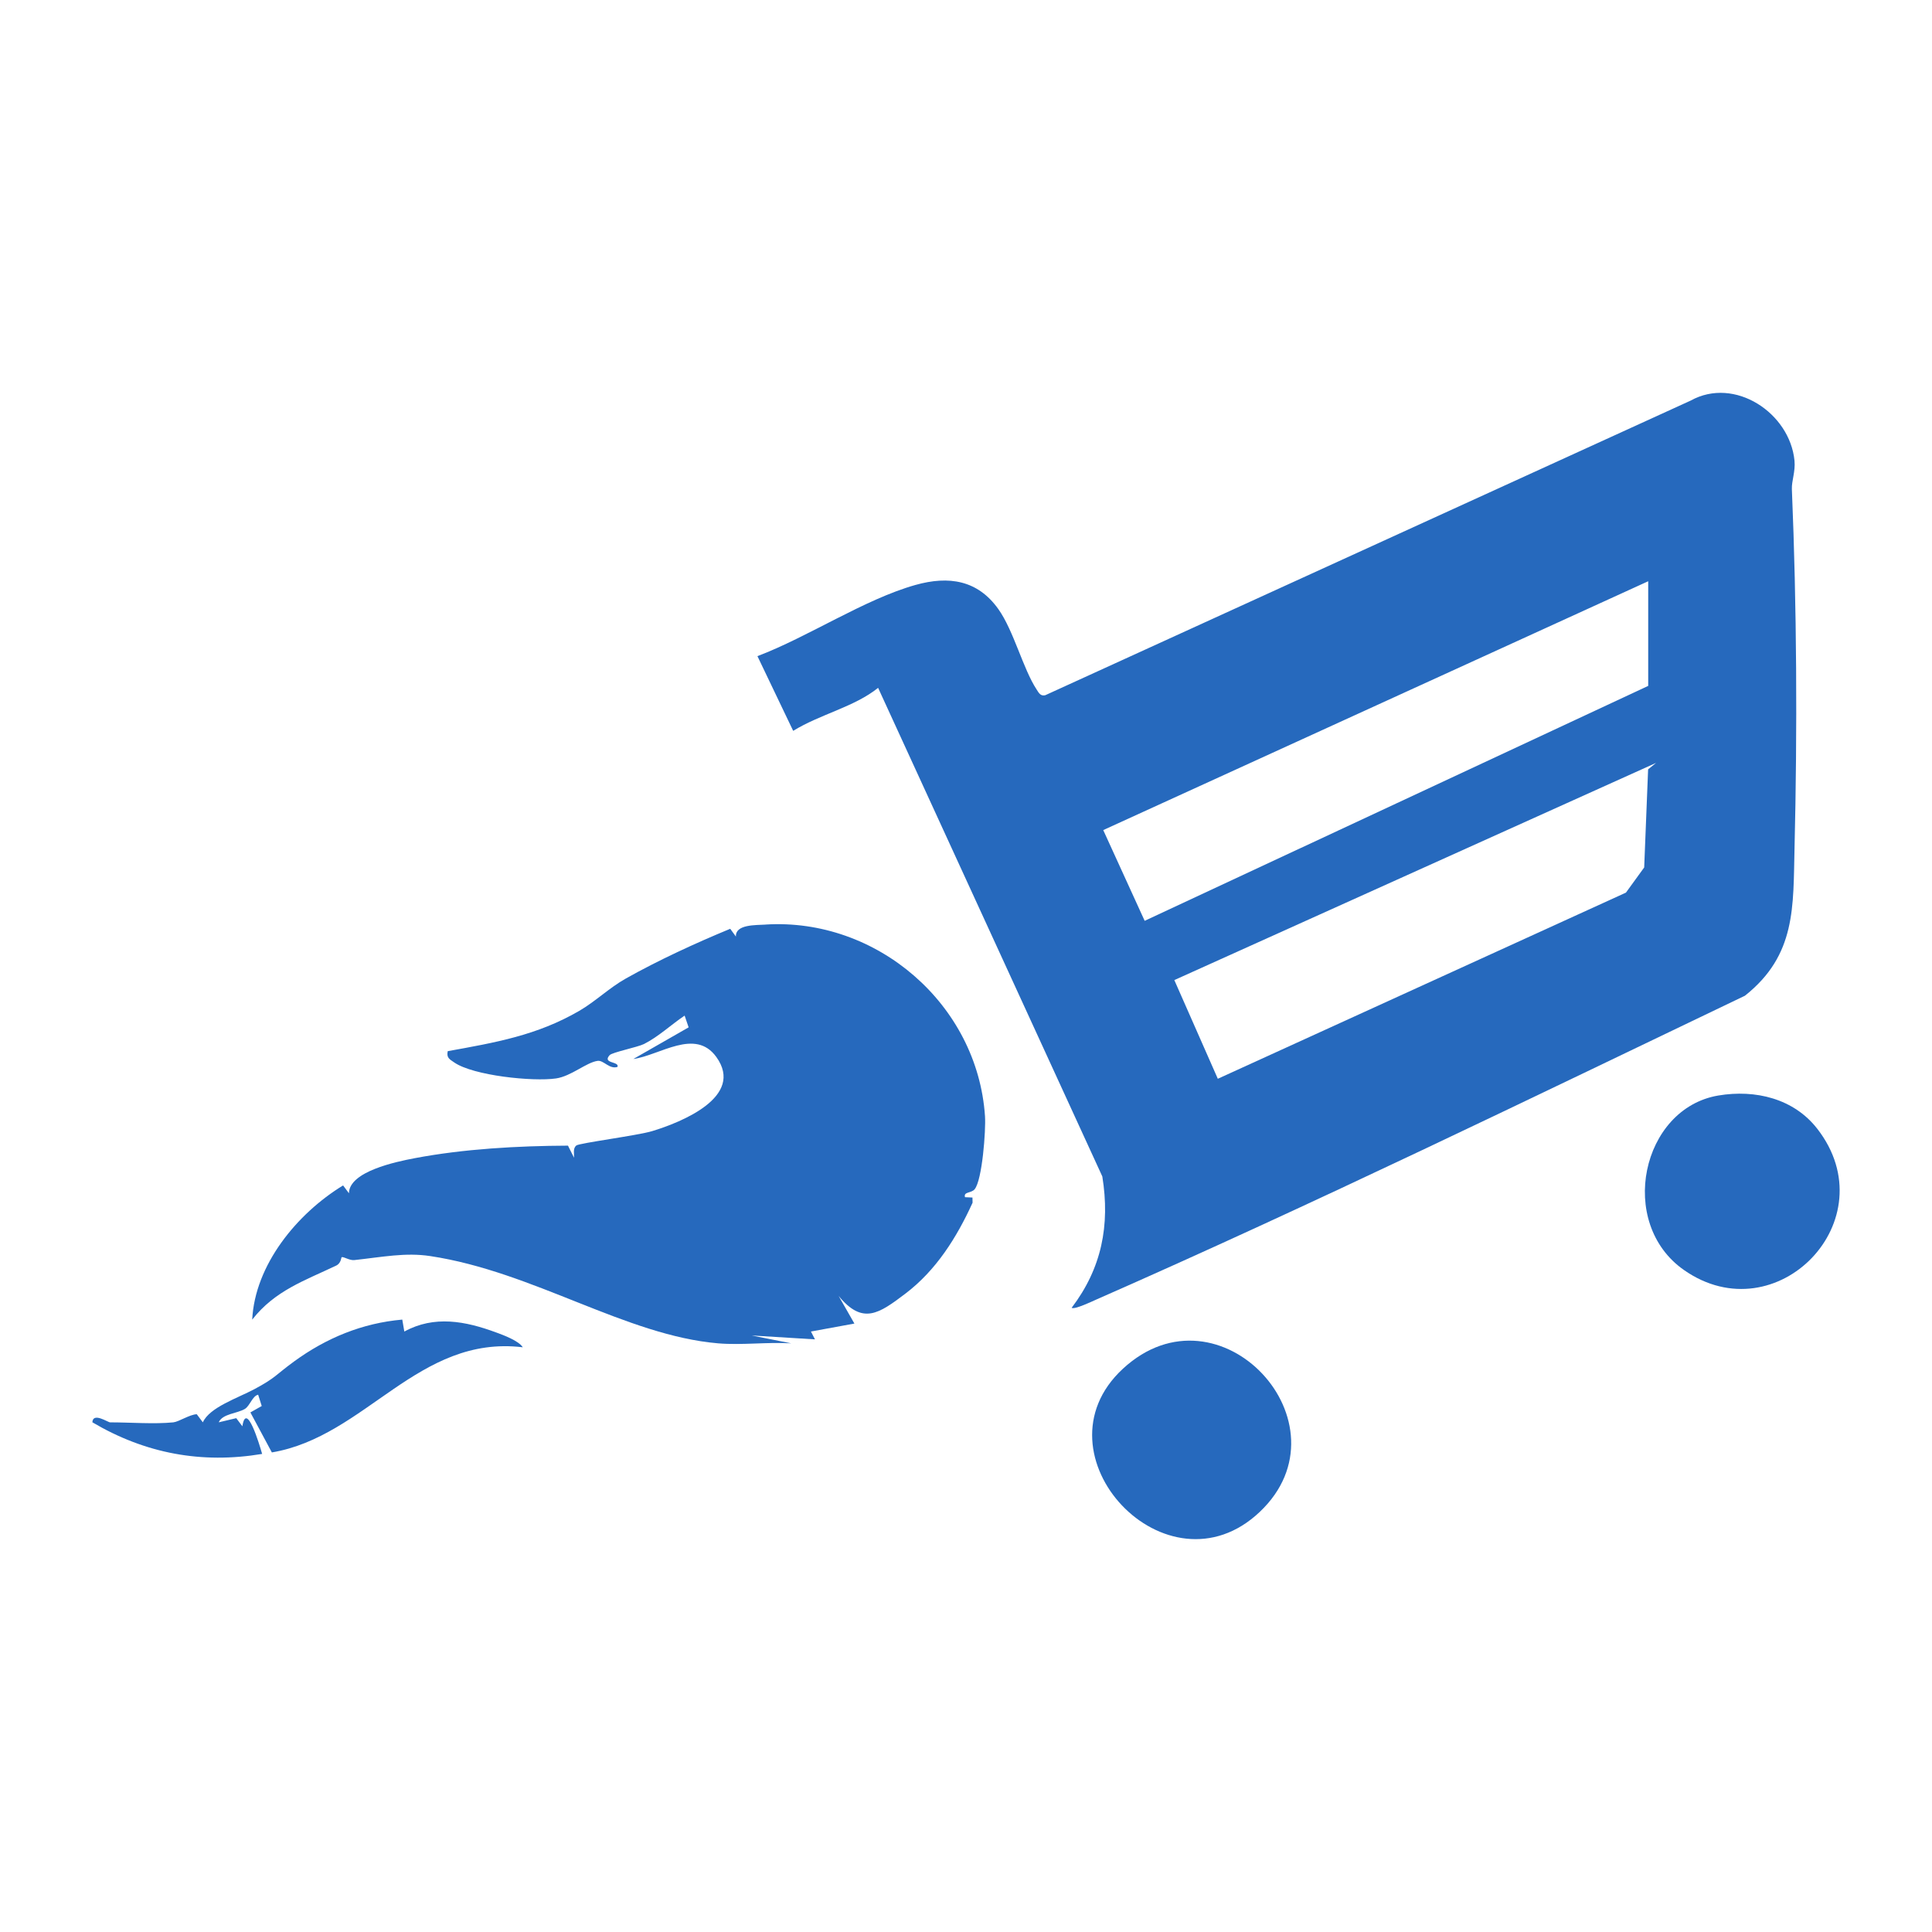
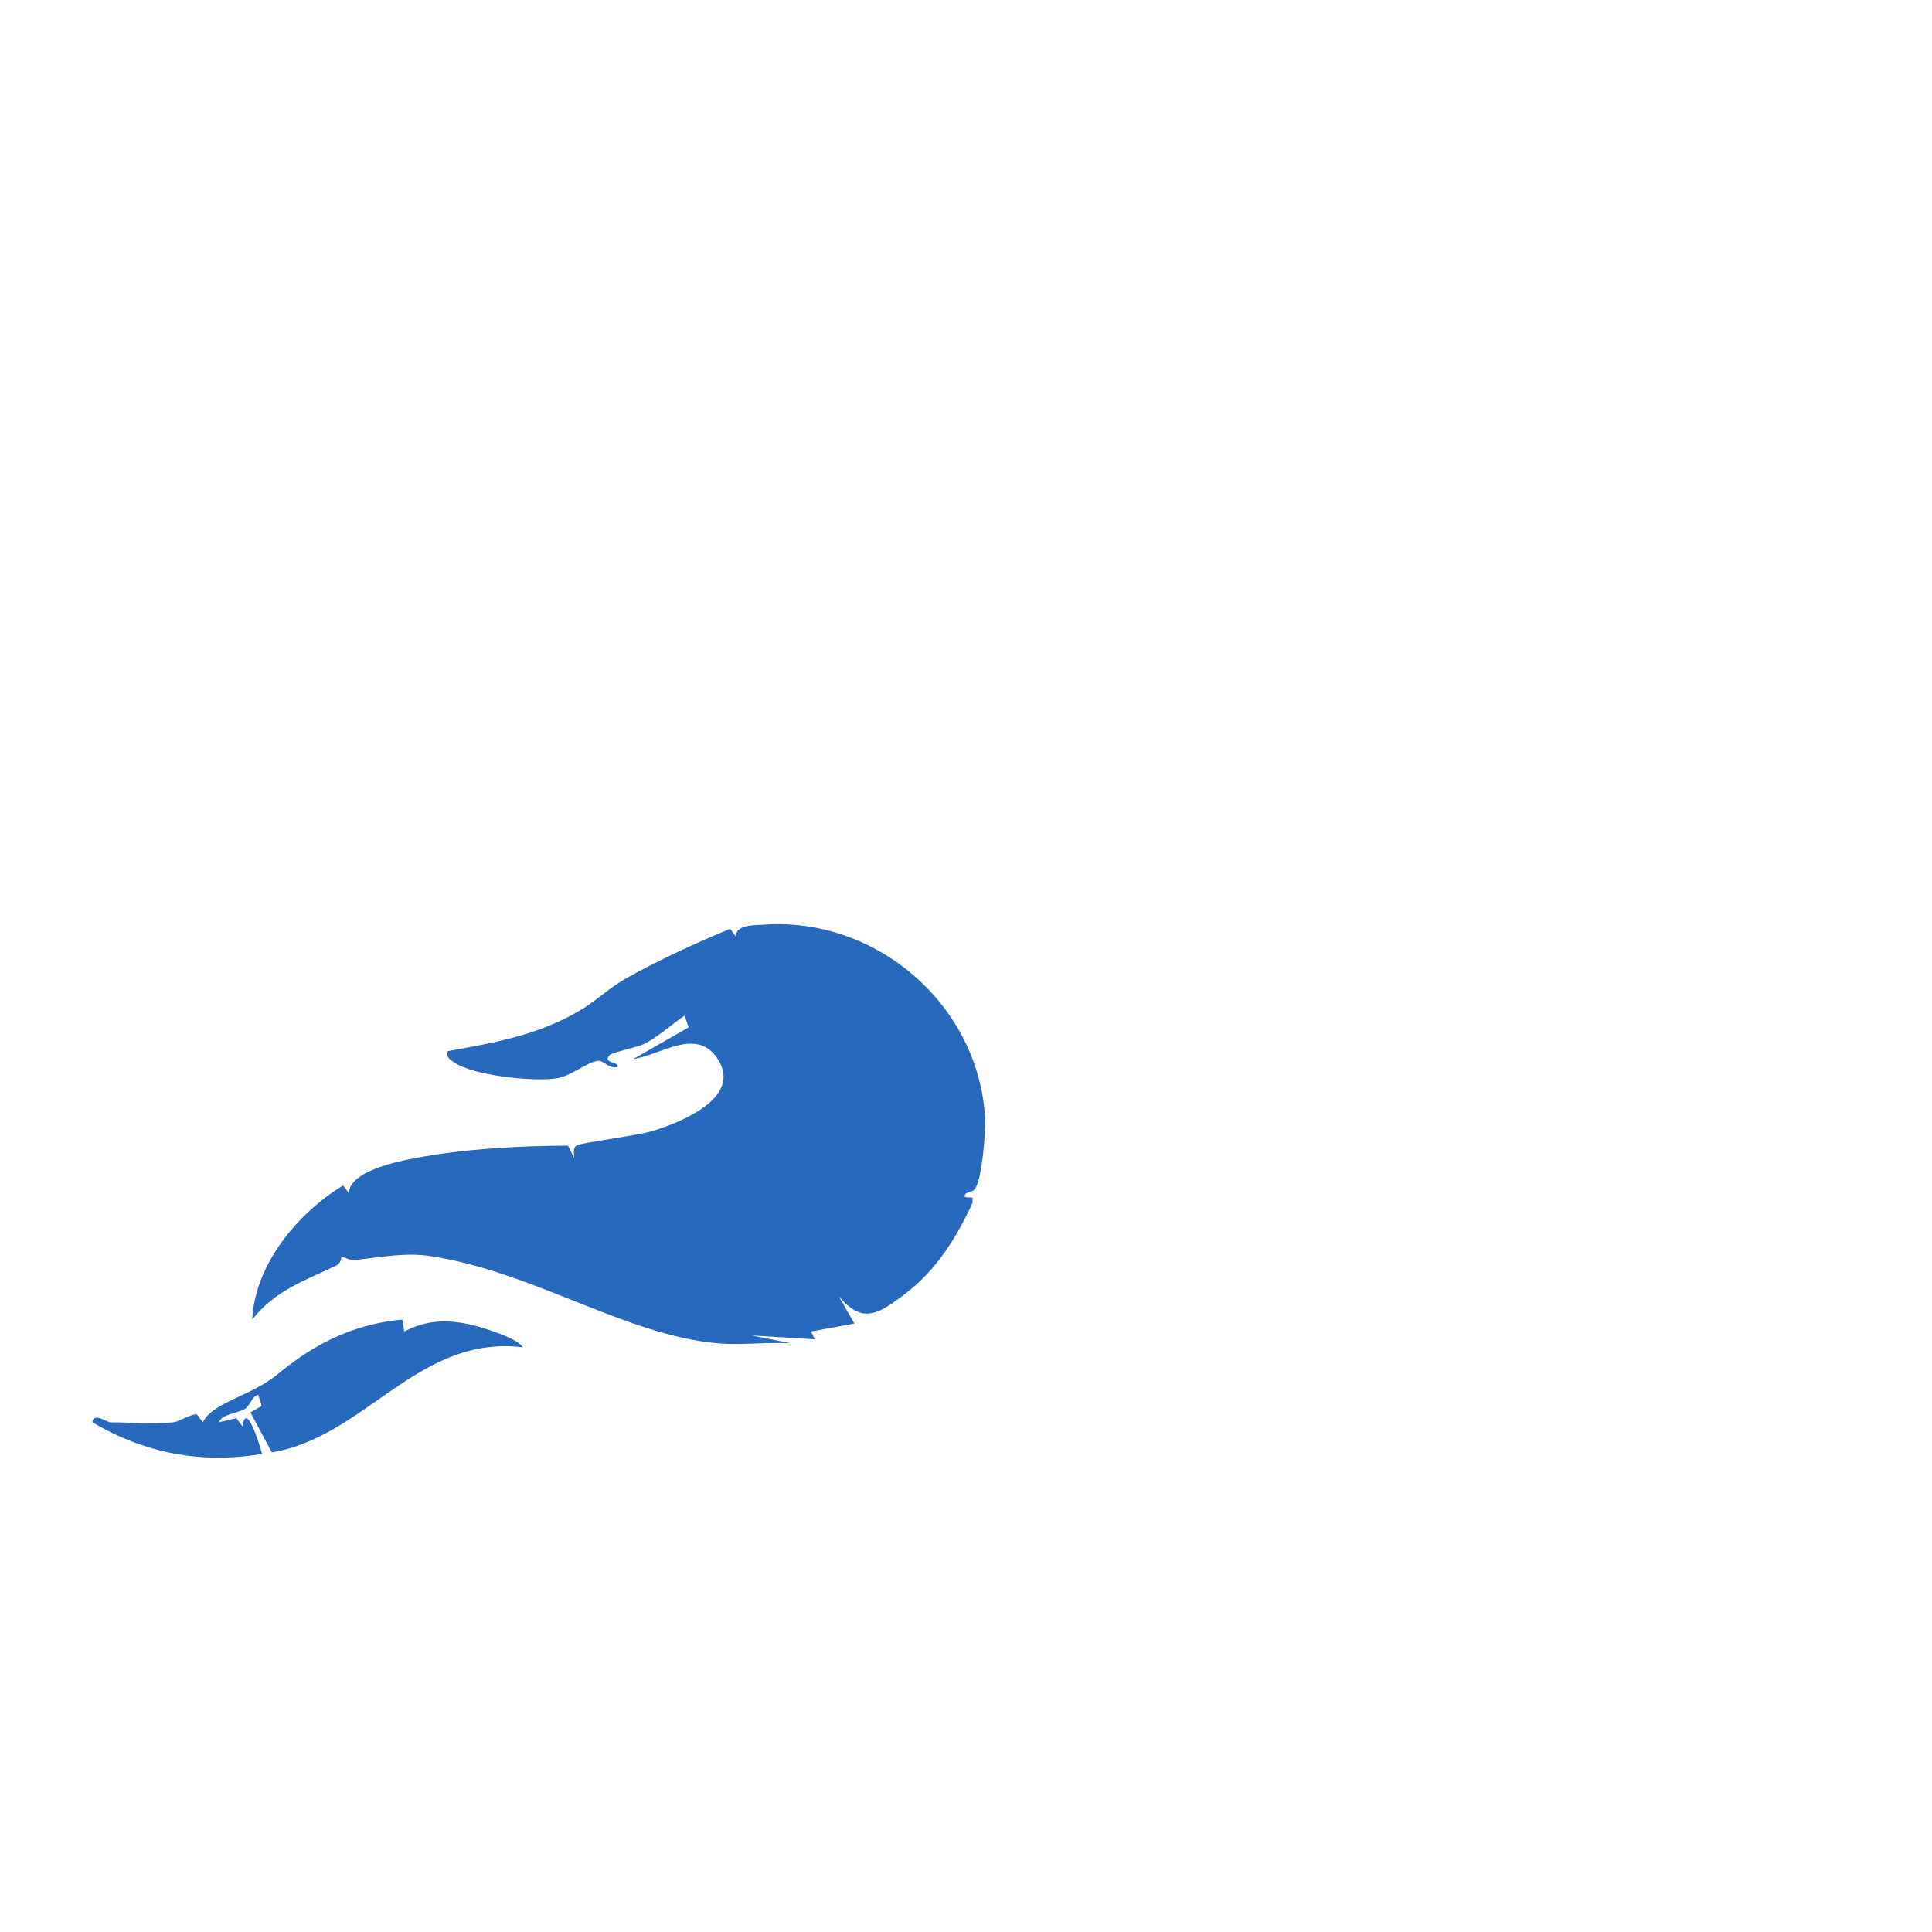
<svg xmlns="http://www.w3.org/2000/svg" id="Layer_1" data-name="Layer 1" viewBox="0 0 1000 1000">
  <defs>
    <style>
      .cls-1 {
        fill: #2669bd;
      }
    </style>
  </defs>
-   <path class="cls-1" d="M903.14,515.41c26.65-21.12,24.96-46.04,25.71-76.51,1.48-60.66,1.16-125.17-1.38-185.75-.17-4.17,1.9-9.12,1.36-14.69-2.39-24.7-30.95-43.73-53.73-31.12l-334.08,152.51c-2.52.57-3.34-1.24-4.5-3.02-6.98-10.61-11.83-30.39-19.77-41.55-10.69-15.02-25.59-17.37-42.9-12.51-26.42,7.42-55.67,26.98-81.8,36.85l18.5,38.67c13.97-8.63,31.54-12.31,43.96-22.26l116.05,252.9c4.08,25.27-.34,47.55-15.87,67.98,1.37,1.11,10.79-3.4,12.99-4.37,112.83-49.6,224.5-103.99,335.46-157.14ZM853.06,398.22l-2.03,50.77-9.45,13.03-211.24,96.35-22.51-51.08,249.35-112.42-4.12,3.34ZM571.04,429.65l282.07-128.8v54.17l-260.63,121.6-21.44-46.96Z" />
-   <path class="cls-1" d="M396.19,478.57c-5.08.32-15.63-.17-15.28,6.2l-2.95-4.03c-17.96,7.42-37.08,16.22-54.03,25.74-8.57,4.81-15.71,11.86-24.13,16.75-21.88,12.71-43.45,16.4-68.06,20.85-.72,3.43.93,4.16,3.35,5.83,9.91,6.85,40.76,10.02,52.68,8.29,7.92-1.15,15.65-8.28,21.56-9.1,3.1-.43,6.14,4.51,10.29,3.12,1.06-2.94-8.1-1.65-4.07-6.08,1.34-1.47,14.5-4.12,17.77-5.76,7.54-3.79,14.08-10.05,21.04-14.71l2.07,6.08-28.61,16.38c13.75-1.89,32.02-16.2,42.94-1.05,14.85,20.59-18.12,33.81-33.23,38.39-7.38,2.24-37.62,6.18-39.19,7.41-1.93,1.51-1.11,4.24-1.22,6.36l-3.14-6.26c-25.94.12-53.89,1.66-79.42,6.51-9.72,1.85-33.83,6.89-33.95,18.14l-3.03-4.06c-23.97,14.64-45.64,41.2-47.04,69.47,11.77-15.1,27.29-20.25,43.47-27.98,2.6-1.24,2.58-4.26,2.82-4.34,1.04-.38,4.06,1.77,6.58,1.49,14.55-1.58,26.43-4.02,39.28-2.07,53.51,8.08,101.16,41.11,149.04,45.17,12.17,1.03,25.51-.75,37.81,0l-20.43-4.07,32.71,2.01-2.08-4.06,22.49-4.12-8.15-14.29c12.42,15.1,20.8,9.22,34.55-1.2,15.93-12.07,26.6-29.12,34.77-47.06l-.06-2.68-3.86-.18c-.87-2.95,3.24-1.95,5.01-4.13,3.92-4.84,5.83-30.53,5.34-37.77-3.88-57.98-56.08-102.84-113.68-99.21Z" />
-   <path class="cls-1" d="M940.65,584.29c-12.14-15.67-32.07-20.49-51.28-17.25-39.73,6.72-52.58,66-17.73,90.34,47.94,33.49,105.56-25.93,69.01-73.1Z" />
-   <path class="cls-1" d="M581.16,708.51c-47.74,44.2,22.91,119.6,70.94,74,47.95-45.52-20.9-120.34-70.94-74Z" />
+   <path class="cls-1" d="M396.19,478.57c-5.08.32-15.63-.17-15.28,6.2l-2.95-4.03c-17.96,7.42-37.08,16.22-54.03,25.74-8.57,4.81-15.71,11.86-24.13,16.75-21.88,12.71-43.45,16.4-68.06,20.85-.72,3.43.93,4.16,3.35,5.83,9.91,6.85,40.76,10.02,52.68,8.29,7.92-1.15,15.65-8.28,21.56-9.1,3.1-.43,6.14,4.51,10.29,3.12,1.06-2.94-8.1-1.65-4.07-6.08,1.34-1.47,14.5-4.12,17.77-5.76,7.54-3.79,14.08-10.05,21.04-14.71l2.07,6.08-28.61,16.38c13.75-1.89,32.02-16.2,42.94-1.05,14.85,20.59-18.12,33.81-33.23,38.39-7.38,2.24-37.62,6.18-39.19,7.41-1.93,1.51-1.11,4.24-1.22,6.36l-3.14-6.26c-25.94.12-53.89,1.66-79.42,6.51-9.72,1.85-33.83,6.89-33.95,18.14l-3.03-4.06c-23.97,14.64-45.64,41.2-47.04,69.47,11.77-15.1,27.29-20.25,43.47-27.98,2.6-1.24,2.58-4.26,2.82-4.34,1.04-.38,4.06,1.77,6.58,1.49,14.55-1.58,26.43-4.02,39.28-2.07,53.51,8.08,101.16,41.11,149.04,45.17,12.17,1.03,25.51-.75,37.81,0l-20.43-4.07,32.71,2.01-2.08-4.06,22.49-4.12-8.15-14.29c12.42,15.1,20.8,9.22,34.55-1.2,15.93-12.07,26.6-29.12,34.77-47.06l-.06-2.68-3.86-.18c-.87-2.95,3.24-1.95,5.01-4.13,3.92-4.84,5.83-30.53,5.34-37.77-3.88-57.98-56.08-102.84-113.68-99.21" />
  <path class="cls-1" d="M256.81,689.68c-15.89-5.89-32.04-8.97-47.53-.47l-1.06-6.19c-20.76,1.83-39.34,9.52-56.02,21.68-9.73,7.1-9.39,8.37-20.48,14.3-8.85,4.73-23.18,9.38-26.73,17.19l-3.15-4.19c-3.73.15-9.26,3.92-12.15,4.21-9.94.99-22.38,0-32.7,0-1.16,0-8.92-5.4-9.18-.03,27.35,16.15,56.48,21.61,87.87,16.37-1.5-5.26-8.19-27.53-10.23-14.3l-3.17-4.21-9.06,2.15c1.92-4.48,9.58-4.53,13.54-6.94,2.58-1.57,3.9-6.75,6.86-7.34l1.85,5.84-5.87,3.32,11.11,20.7c48.6-8.14,75.7-60.94,129.88-54.42-2.21-3.43-9.92-6.25-13.76-7.67Z" />
</svg>